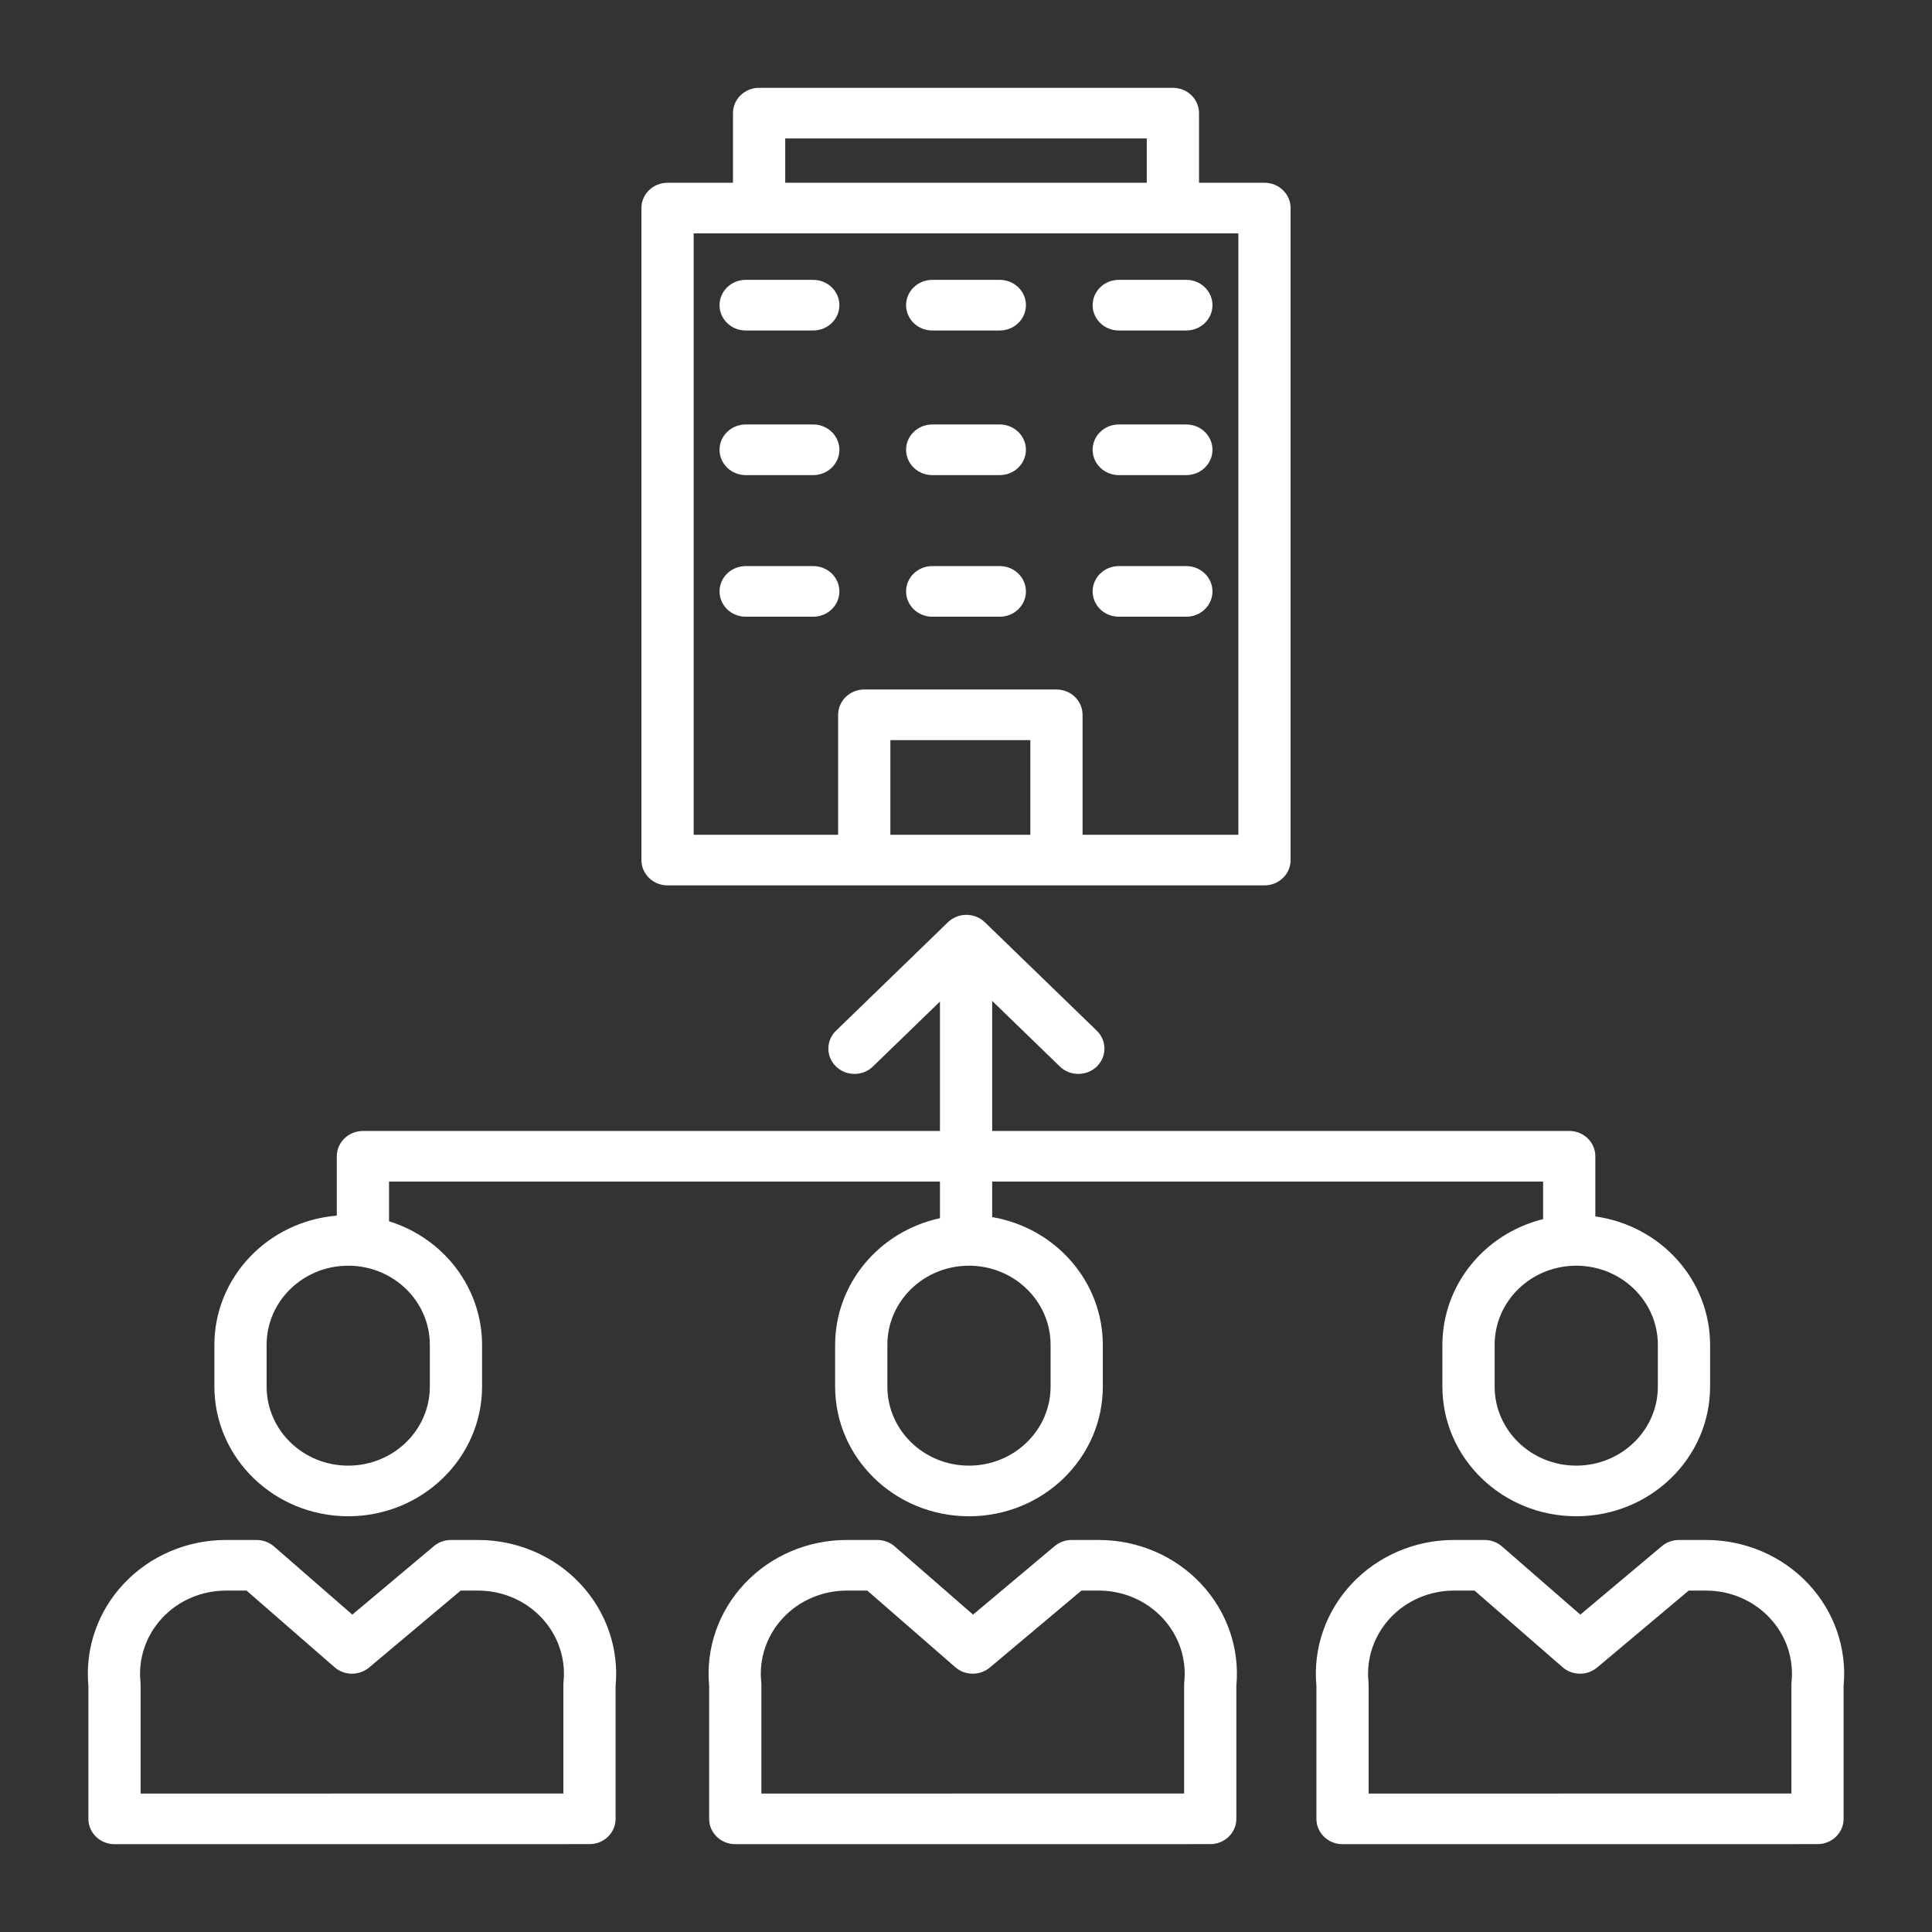
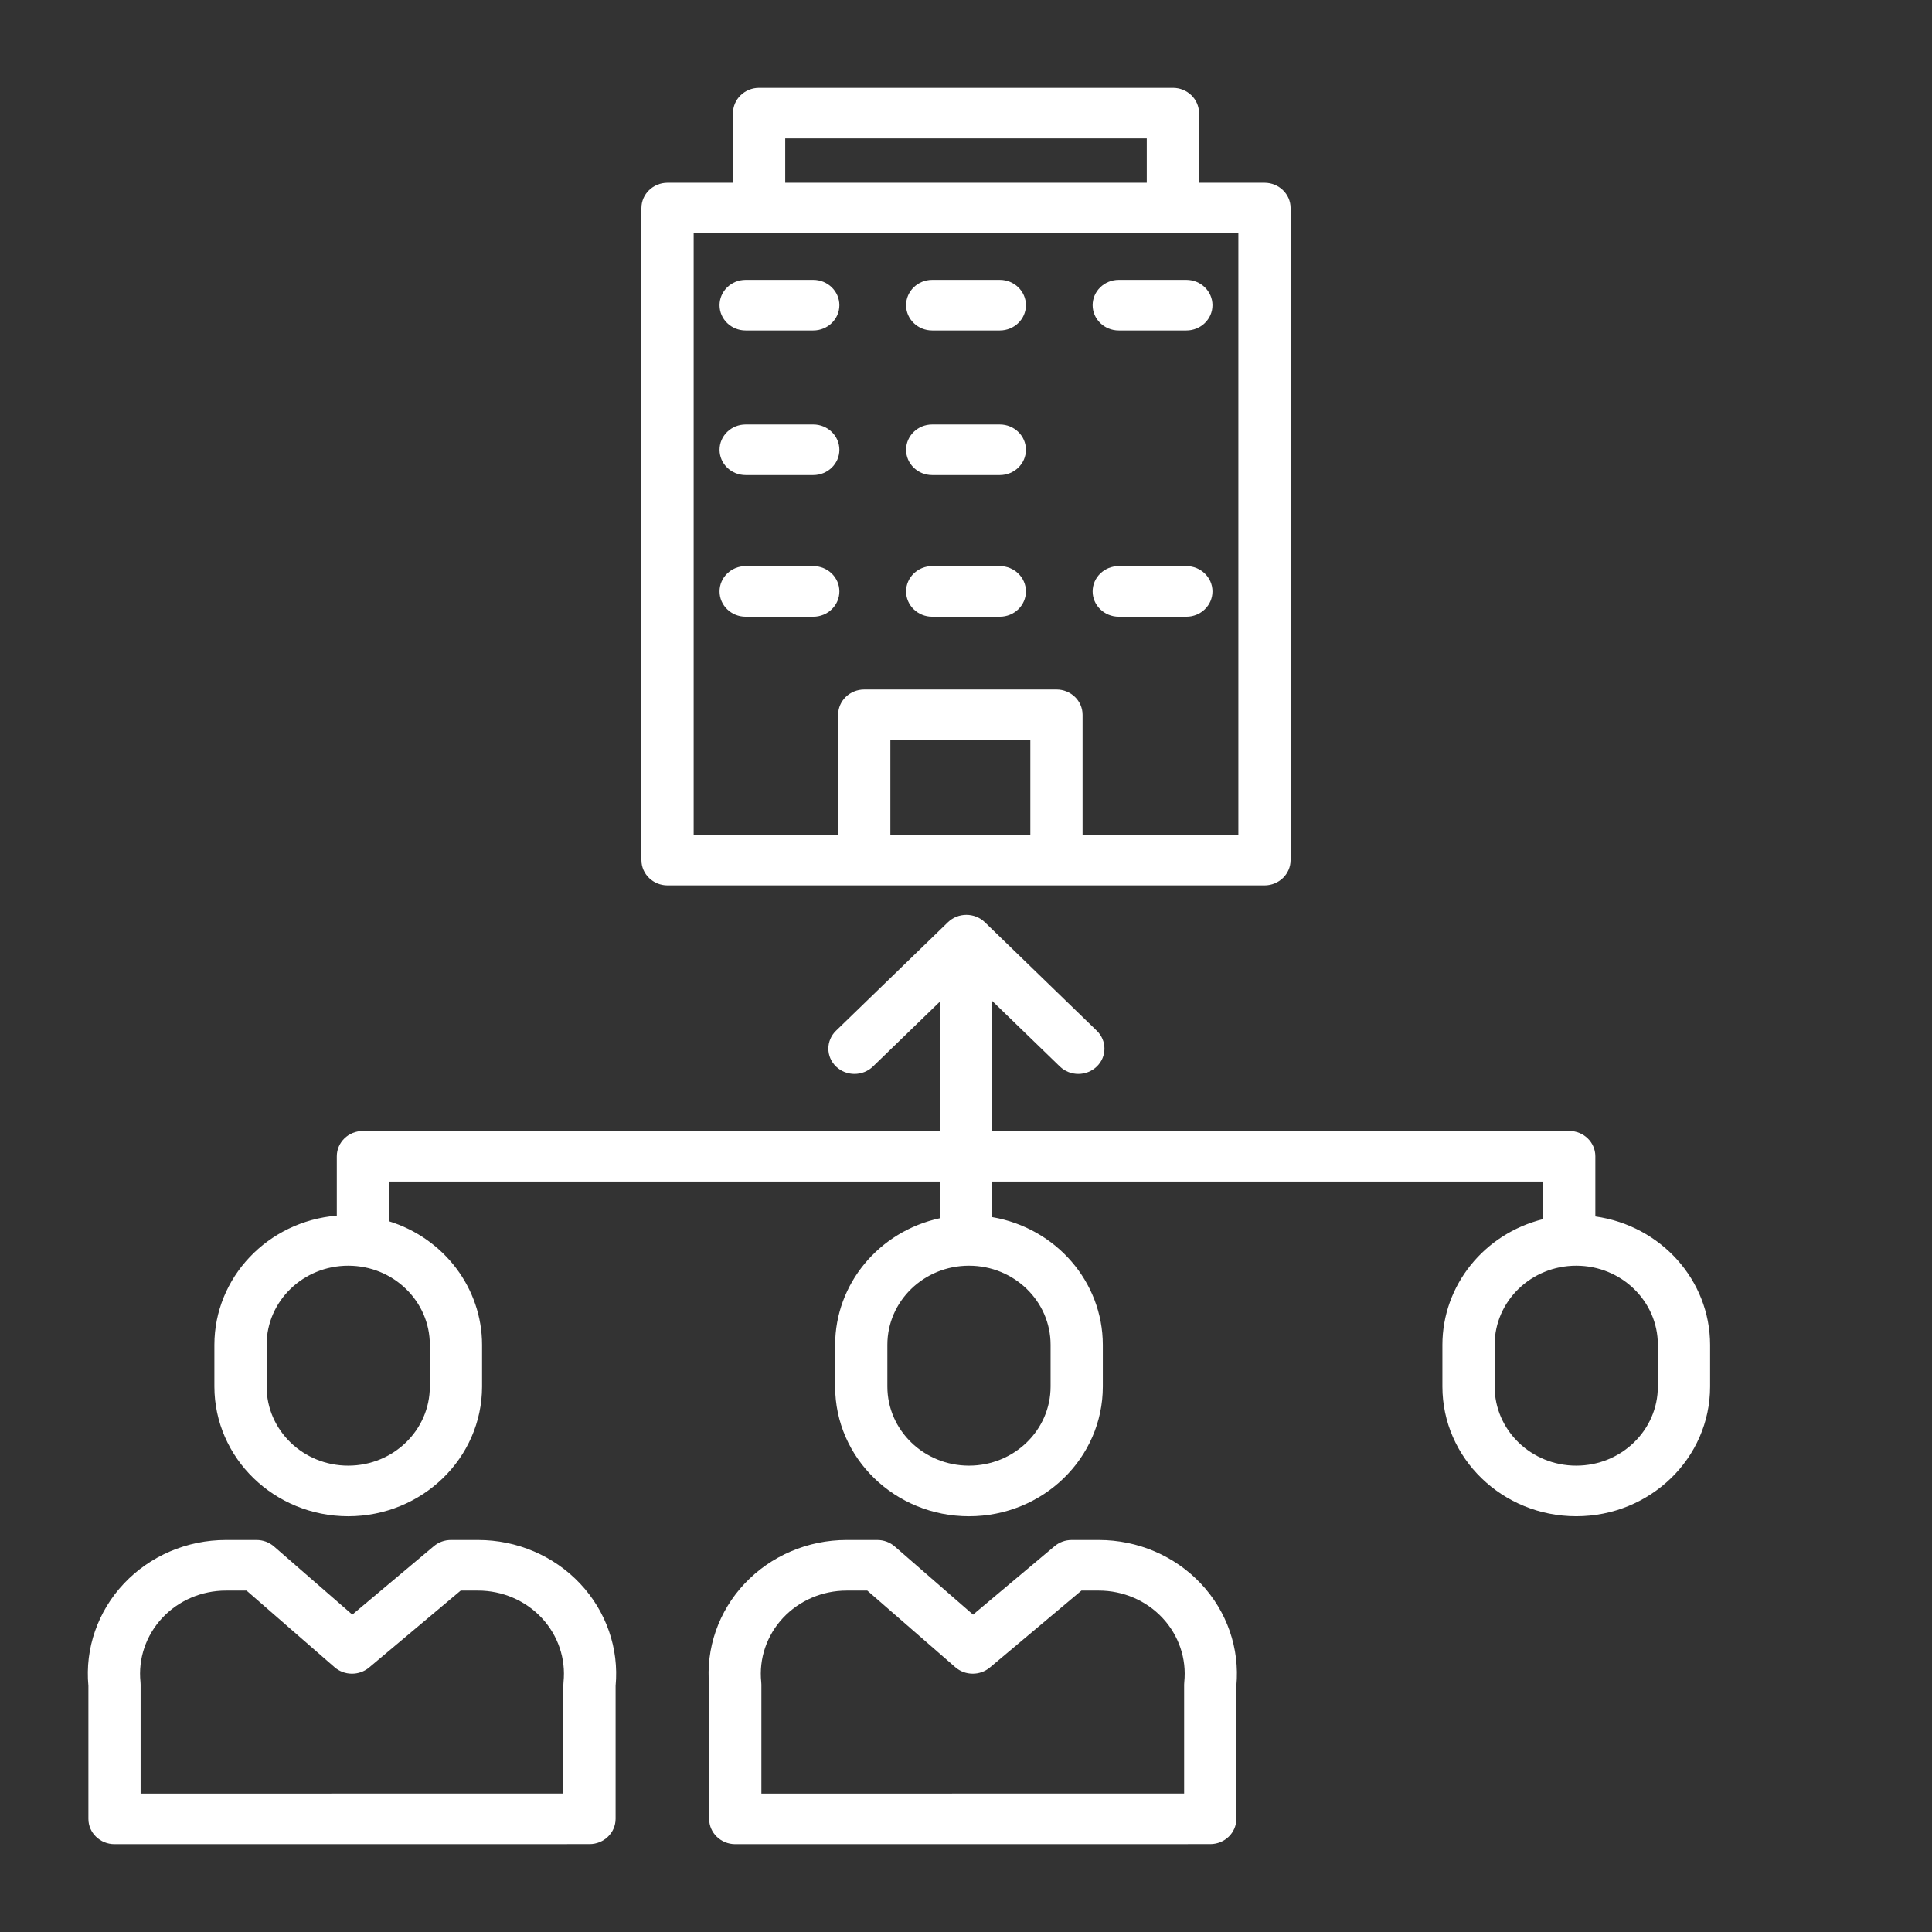
<svg xmlns="http://www.w3.org/2000/svg" width="110" height="110" viewBox="0 0 110 110" fill="none">
  <rect x="0" y="0" width="110" height="110" fill="#333333" stroke="none" />
  <path d="M19.826 86.33C24.033 86.325 27.443 83.021 27.447 78.945V76.568C27.443 73.358 25.303 70.516 22.15 69.534V67.274H53.517V69.359C50.033 70.114 47.554 73.108 47.549 76.568V78.945C47.549 83.024 50.961 86.33 55.17 86.33C59.379 86.33 62.79 83.024 62.79 78.945V76.568C62.785 72.985 60.131 69.921 56.491 69.296V67.274H87.858V69.411C84.487 70.251 82.128 73.194 82.124 76.567V78.945C82.124 83.023 85.536 86.329 89.745 86.329C93.954 86.329 97.366 83.023 97.366 78.945V76.567C97.36 72.898 94.58 69.787 90.832 69.258V65.833C90.832 65.037 90.166 64.392 89.345 64.392H56.491V56.988L60.344 60.722C60.924 61.285 61.866 61.285 62.447 60.722C63.028 60.16 63.028 59.248 62.447 58.685L56.074 52.509C55.493 51.947 54.551 51.947 53.971 52.509L47.599 58.685C47.018 59.248 47.018 60.16 47.599 60.722C48.179 61.285 49.121 61.285 49.702 60.722L53.517 57.025V64.393H20.663C19.841 64.393 19.176 65.038 19.176 65.834V69.212C15.236 69.543 12.211 72.735 12.206 76.567V78.945C12.211 83.021 15.62 86.325 19.826 86.33ZM59.816 76.567V78.945C59.816 81.431 57.736 83.447 55.17 83.447C52.603 83.447 50.523 81.431 50.523 78.945V76.567C50.523 74.08 52.603 72.064 55.17 72.064C57.736 72.064 59.816 74.08 59.816 76.567ZM94.391 76.567V78.945C94.391 81.431 92.311 83.447 89.745 83.447C87.178 83.447 85.098 81.431 85.098 78.945V76.567C85.098 74.08 87.178 72.064 89.745 72.064C92.311 72.064 94.391 74.08 94.391 76.567ZM15.18 76.567C15.18 74.08 17.26 72.064 19.826 72.064C22.393 72.064 24.473 74.08 24.473 76.567V78.945C24.473 81.431 22.393 83.447 19.826 83.447C17.26 83.447 15.18 81.431 15.18 78.945V76.567Z" fill="white" />
  <path d="M27.223 87.68H25.674C25.316 87.68 24.97 87.805 24.701 88.032L20.059 91.93L15.601 88.049C15.328 87.811 14.974 87.68 14.607 87.68H12.861C10.652 87.68 8.545 88.58 7.056 90.161C5.566 91.742 4.832 93.856 5.033 95.988V103.559C5.033 104.354 5.698 105 6.52 105L33.562 104.997C34.384 104.997 35.05 104.352 35.05 103.556V95.988C35.25 93.857 34.516 91.742 33.027 90.162C31.538 88.581 29.432 87.68 27.223 87.68ZM32.084 95.774C32.079 95.822 32.076 95.871 32.076 95.919V102.115L8.006 102.118V95.919C8.006 95.871 8.004 95.822 7.999 95.774C7.86 94.442 8.308 93.115 9.235 92.121C10.161 91.128 11.479 90.562 12.861 90.562H14.037L19.047 94.924C19.605 95.41 20.449 95.417 21.016 94.941L26.229 90.562H27.223C28.605 90.562 29.922 91.129 30.848 92.122C31.773 93.115 32.223 94.442 32.084 95.774Z" fill="white" />
  <path d="M62.566 87.68H61.017C60.659 87.68 60.313 87.805 60.044 88.032L55.402 91.93L50.944 88.049C50.672 87.811 50.317 87.68 49.95 87.68H48.204C45.995 87.679 43.888 88.58 42.399 90.161C40.909 91.742 40.175 93.856 40.376 95.988V103.559C40.376 104.354 41.041 105 41.863 105L68.906 104.997C69.727 104.997 70.393 104.352 70.393 103.556V95.988C70.593 93.857 69.859 91.742 68.371 90.162C66.881 88.581 64.775 87.68 62.566 87.68ZM67.427 95.774C67.422 95.822 67.419 95.871 67.419 95.919V102.115L43.35 102.118V95.919C43.35 95.871 43.347 95.822 43.342 95.774C43.203 94.442 43.652 93.115 44.578 92.121C45.505 91.128 46.822 90.562 48.204 90.562H49.38L54.391 94.924C54.948 95.41 55.792 95.417 56.359 94.941L61.572 90.562H62.566C63.948 90.562 65.265 91.129 66.191 92.122C67.117 93.115 67.566 94.442 67.427 95.774Z" fill="white" />
-   <path d="M97.141 87.68H95.593C95.235 87.68 94.889 87.805 94.619 88.032L89.977 91.93L85.519 88.049C85.246 87.811 84.892 87.68 84.525 87.68H82.779C80.57 87.679 78.463 88.58 76.974 90.161C75.484 91.742 74.75 93.856 74.951 95.988V103.559C74.951 104.354 75.616 105 76.438 105L103.48 104.997C104.302 104.997 104.967 104.352 104.967 103.556V95.988C105.168 93.857 104.434 91.742 102.945 90.162C101.456 88.581 99.35 87.68 97.141 87.68ZM102.002 95.774C101.997 95.822 101.994 95.871 101.994 95.919V102.115L77.924 102.118V95.919C77.924 95.871 77.922 95.822 77.917 95.774C77.778 94.442 78.227 93.115 79.153 92.122C80.08 91.129 81.397 90.562 82.779 90.562H83.955L88.966 94.924C89.524 95.41 90.368 95.417 90.934 94.941L96.148 90.562H97.142C98.523 90.562 99.84 91.129 100.766 92.122C101.693 93.115 102.142 94.442 102.003 95.774H102.002Z" fill="white" />
  <path d="M38.007 50.41H71.994C72.815 50.41 73.481 49.764 73.481 48.969V11.846C73.481 11.05 72.815 10.405 71.994 10.405H68.267V6.441C68.267 5.645 67.601 5 66.78 5H43.22C42.4 5 41.733 5.645 41.733 6.441V10.405H38.007C37.185 10.405 36.52 11.051 36.52 11.846V48.969C36.52 49.764 37.185 50.41 38.007 50.41ZM58.663 47.528H50.694V42.139H58.663V47.528ZM44.706 7.882H65.292V10.405H44.707V7.882H44.706ZM39.494 13.287H70.507V47.528H61.637V40.698C61.637 39.902 60.971 39.257 60.15 39.257H49.207C48.386 39.257 47.72 39.902 47.72 40.698V47.528H39.494V13.287Z" fill="white" />
  <path d="M53.076 27.05H56.925C57.745 27.05 58.412 26.405 58.412 25.609C58.412 24.814 57.745 24.168 56.925 24.168H53.076C52.255 24.168 51.589 24.814 51.589 25.609C51.589 26.405 52.255 27.05 53.076 27.05Z" fill="white" />
  <path d="M53.076 35.113H56.925C57.745 35.113 58.412 34.468 58.412 33.672C58.412 32.877 57.745 32.231 56.925 32.231H53.076C52.255 32.231 51.589 32.877 51.589 33.672C51.589 34.468 52.255 35.113 53.076 35.113Z" fill="white" />
-   <path d="M63.697 27.05H67.546C68.366 27.05 69.033 26.405 69.033 25.609C69.033 24.814 68.366 24.168 67.546 24.168H63.697C62.876 24.168 62.21 24.814 62.21 25.609C62.21 26.405 62.876 27.05 63.697 27.05Z" fill="white" />
  <path d="M63.697 35.113H67.546C68.366 35.113 69.033 34.468 69.033 33.672C69.033 32.877 68.366 32.231 67.546 32.231H63.697C62.876 32.231 62.21 32.877 62.21 33.672C62.21 34.468 62.876 35.113 63.697 35.113Z" fill="white" />
  <path d="M42.455 27.05H46.304C47.124 27.05 47.791 26.405 47.791 25.609C47.791 24.814 47.124 24.168 46.304 24.168H42.455C41.634 24.168 40.968 24.814 40.968 25.609C40.968 26.405 41.634 27.05 42.455 27.05Z" fill="white" />
  <path d="M47.791 33.672C47.791 32.877 47.124 32.231 46.304 32.231H42.455C41.634 32.231 40.968 32.877 40.968 33.672C40.968 34.468 41.634 35.113 42.455 35.113H46.304C47.124 35.113 47.791 34.468 47.791 33.672Z" fill="white" />
  <path d="M53.076 18.816H56.925C57.745 18.816 58.412 18.171 58.412 17.375C58.412 16.58 57.745 15.934 56.925 15.934H53.076C52.255 15.934 51.589 16.58 51.589 17.375C51.589 18.171 52.255 18.816 53.076 18.816Z" fill="white" />
  <path d="M63.697 18.816H67.546C68.366 18.816 69.033 18.171 69.033 17.375C69.033 16.58 68.366 15.934 67.546 15.934H63.697C62.876 15.934 62.21 16.58 62.21 17.375C62.21 18.171 62.876 18.816 63.697 18.816Z" fill="white" />
  <path d="M42.455 18.816H46.304C47.124 18.816 47.791 18.171 47.791 17.375C47.791 16.58 47.124 15.934 46.304 15.934H42.455C41.634 15.934 40.968 16.58 40.968 17.375C40.968 18.171 41.634 18.816 42.455 18.816Z" fill="white" />
</svg>